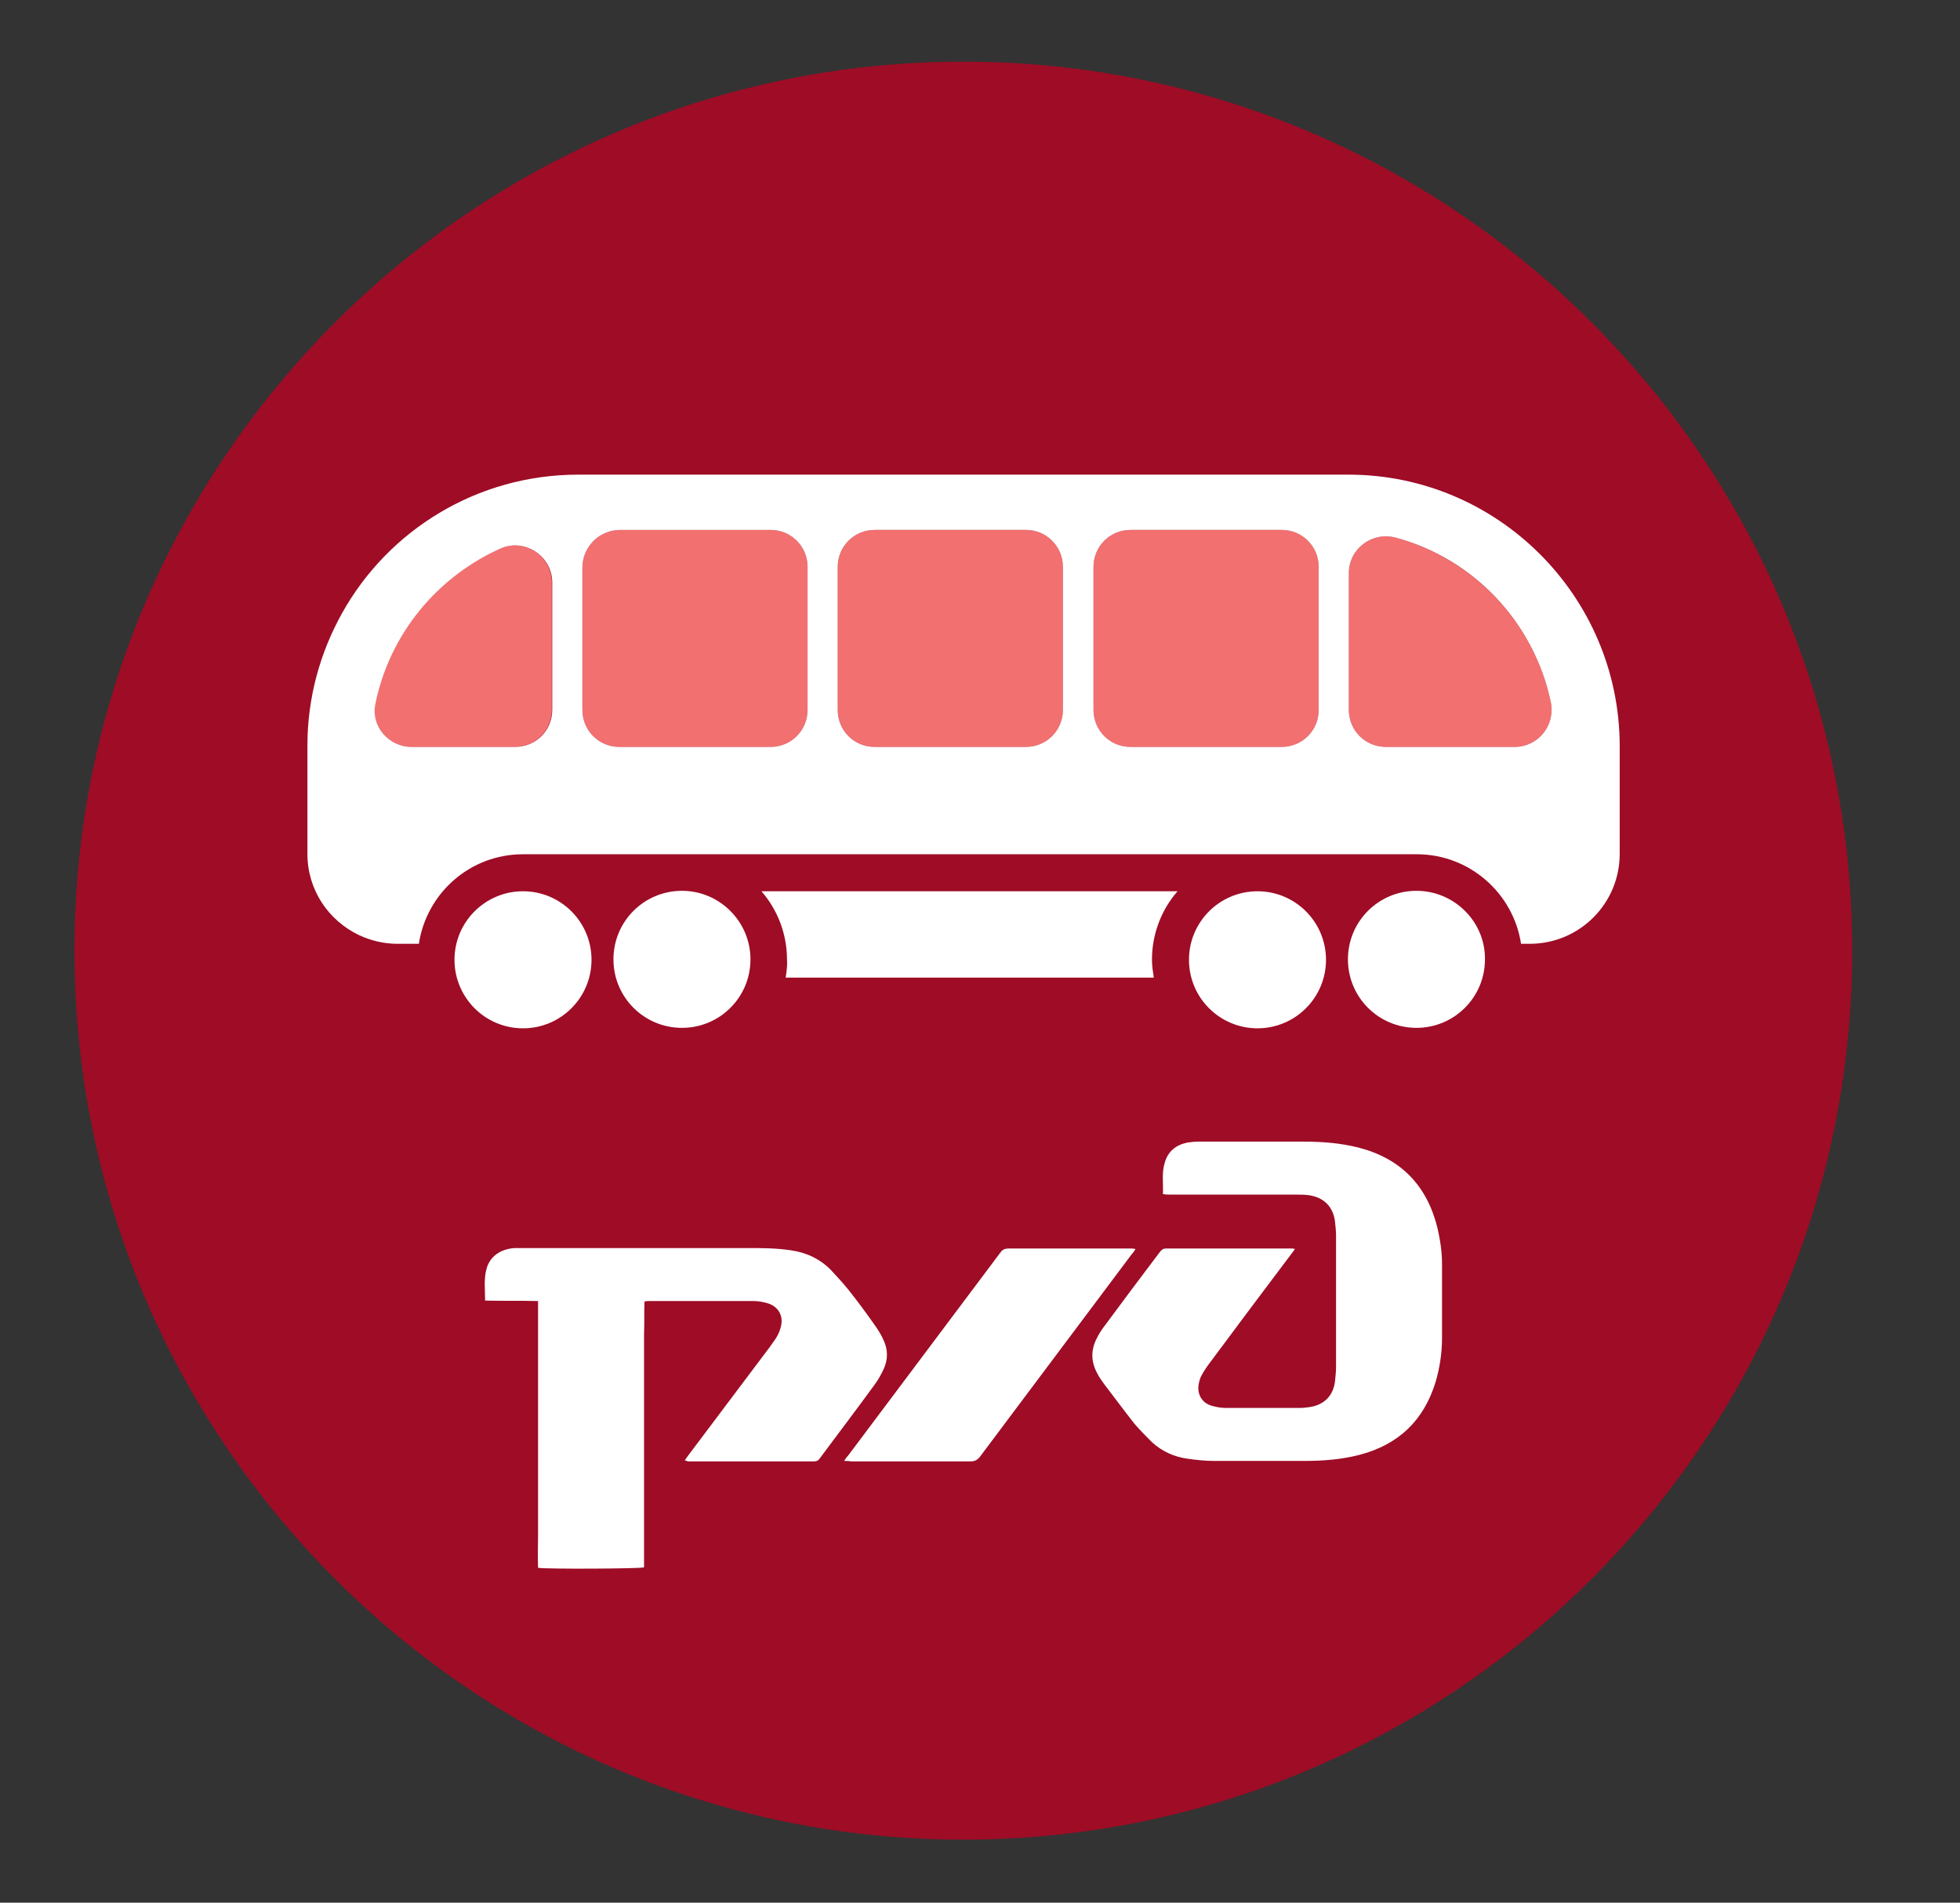
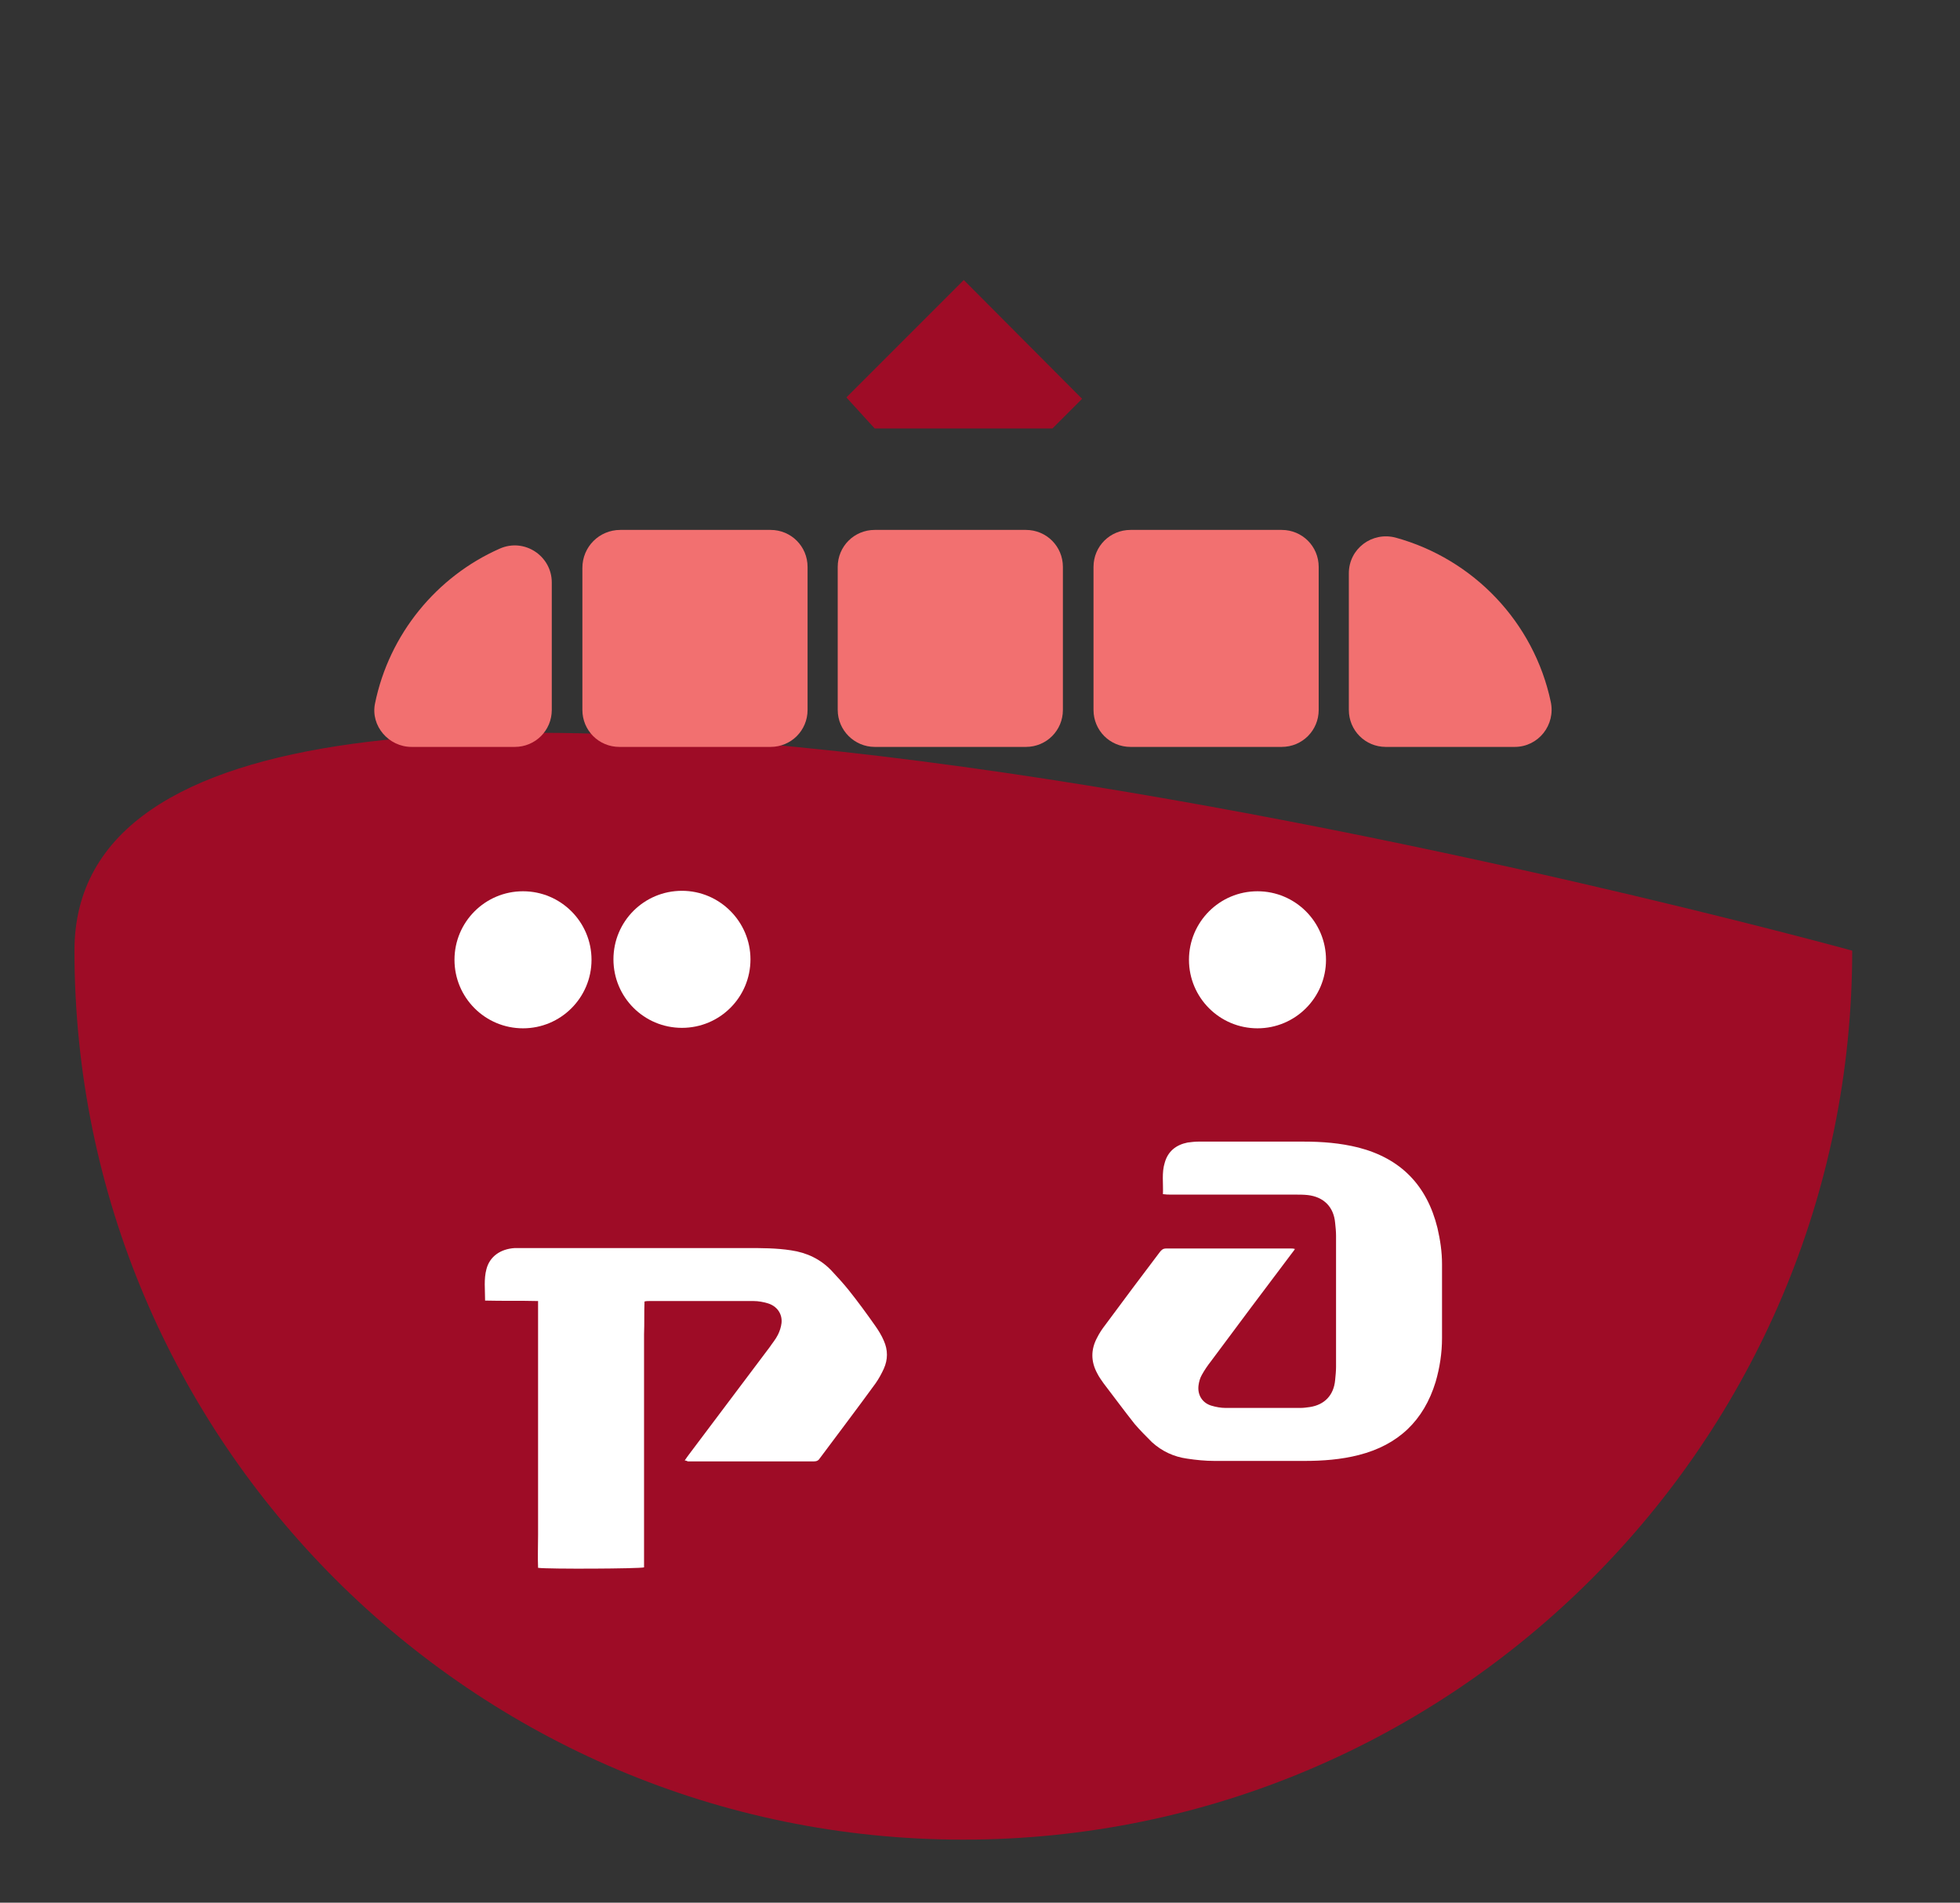
<svg xmlns="http://www.w3.org/2000/svg" id="Слой_1" x="0px" y="0px" viewBox="0 0 429.1 416.5" style="enable-background:new 0 0 429.1 416.5;" xml:space="preserve">
  <rect x="0" y="0" width="429.1" height="416.5" fill="#333333" stroke="none" />
  <style type="text/css"> .st0{fill:#9E0C26;} .st1{fill:#FF8F8B;} .st2{fill:#FFFFFF;} .st3{fill:#F27070;} </style>
  <g id="Слой_1_00000086682573981748246020000015903473760799096705_">
    <path class="st0" d="M-26.8,208.1c0-107.3-87.3-194.6-194.6-194.6S-416,100.8-416,208.1s87.3,194.6,194.6,194.6 S-26.8,315.4-26.8,208.1L-26.8,208.1z M-306.2,202.2c0-10,7.7-18.2,17.2-18.2s17.2,8.1,17.2,18.2c0,10-7.7,18.2-17.2,18.2 C-298.5,220.3-306.2,212.2-306.2,202.2z M-176.9,202.2c0-10,7.7-18.2,17.2-18.2s17.2,8.1,17.2,18.2c0,10-7.7,18.2-17.2,18.2 C-169.2,220.3-176.9,212.2-176.9,202.2z M-339.1,127.5c0-2.3,0.5-4.6,1.4-6.7l9.9-21.9c2.5-5.4,7.7-8.9,13.4-8.9h183 c5.7,0,10.9,3.5,13.4,8.9l12.9,28.5c1,2.1,1.5,4.4,1.5,6.8v55.5c0,8.6-6.6,15.6-14.8,15.6h-14.8c0.1-1,0.2-2,0.2-3 c0-15.4-11.9-27.9-26.5-27.9s-26.5,12.5-26.5,27.9c0,1,0.1,2,0.2,3h-76.8c0.1-1,0.2-2,0.2-3c0-15.4-11.9-27.9-26.5-27.9 c-10.1,0-18.9,6-23.3,14.8c-2,3.9-3.1,8.4-3.1,13.1c0,1,0.1,2,0.2,3h-9c-8.2,0-14.8-7-14.8-15.6v-62.2L-339.1,127.5z" />
    <path class="st1" d="M-275.4,149.4h41.1c3.3,0,5.9-2.8,5.9-6.2v-34.5c0-3.4-2.6-6.2-5.9-6.2h-41.1c-3.3,0-5.9,2.8-5.9,6.2v34.5 C-281.3,146.6-278.6,149.4-275.4,149.4z M-320.4,149.4h25.5c3.3,0,5.9-2.8,5.9-6.2v-34.5c0-3.4-2.6-6.2-5.9-6.2h-15.5 c-2.2,0-4.3,1.3-5.3,3.4l-1.1,2.4l-8.9,18.4c-0.4,0.9-0.6,1.8-0.6,2.8v13.7C-326.3,146.6-323.7,149.4-320.4,149.4z M-154.1,149.4 h31.2c3.3,0,5.9-2.8,5.9-6.2v-13.3c0-1.2-0.4-2.5-1-3.5l-13.6-21.2c-1.1-1.7-2.9-2.7-4.9-2.7h-17.6c-3.3,0-5.9,2.8-5.9,6.2v34.5 C-160,146.6-157.3,149.4-154.1,149.4z M-214.7,149.4h41.1c3.3,0,5.9-2.8,5.9-6.2v-34.5c0-3.4-2.6-6.2-5.9-6.2h-41.1 c-3.3,0-5.9,2.8-5.9,6.2v34.5C-220.6,146.6-218,149.4-214.7,149.4L-214.7,149.4z" />
    <path class="st2" d="M-324.3,205.2h9c-0.1-1-0.2-2-0.2-3c0-4.7,1.1-9.2,3.1-13.1c4.5-8.8,13.2-14.8,23.3-14.8 c14.6,0,26.5,12.5,26.5,27.9c0,1-0.1,2-0.2,3h76.8c-0.1-1-0.2-2-0.2-3c0-15.4,11.9-27.9,26.5-27.9s26.5,12.5,26.5,27.9 c0,1-0.1,2-0.2,3h14.8c8.2,0,14.8-7,14.8-15.6v-55.5c0-2.3-0.5-4.6-1.5-6.8l-12.9-28.5c-2.5-5.4-7.7-8.9-13.4-8.9h-183 c-5.7,0-10.9,3.5-13.4,8.9l-9.9,21.9c-1,2.1-1.4,4.4-1.4,6.7v62C-339.1,198.2-332.5,205.2-324.3,205.2L-324.3,205.2z M-160,108.7 c0-3.4,2.6-6.2,5.9-6.2h17.6c2,0,3.8,1,4.9,2.7l13.6,21.2c0.7,1,1,2.3,1,3.5v13.3c0,3.4-2.6,6.2-5.9,6.2h-31.2 c-3.3,0-5.9-2.8-5.9-6.2V108.7z M-220.6,108.7c0-3.4,2.6-6.2,5.9-6.2h41.1c3.3,0,5.9,2.8,5.9,6.2v34.5c0,3.4-2.6,6.2-5.9,6.2h-41.1 c-3.3,0-5.9-2.8-5.9-6.2V108.7z M-281.3,108.7c0-3.4,2.6-6.2,5.9-6.2h41.1c3.3,0,5.9,2.8,5.9,6.2v34.5c0,3.4-2.6,6.2-5.9,6.2h-41.1 c-3.3,0-5.9-2.8-5.9-6.2V108.7z M-326.3,129.4c0-1,0.2-2,0.6-2.8l8.9-18.4l1.1-2.4c1-2.1,3-3.4,5.3-3.4h15.5c3.3,0,5.9,2.8,5.9,6.2 v34.5c0,3.4-2.6,6.2-5.9,6.2h-25.5c-3.3,0-5.9-2.8-5.9-6.2V129.4L-326.3,129.4z" />
-     <path class="st2" d="M-271.7,202.2c0-10-7.7-18.2-17.2-18.2s-17.2,8.1-17.2,18.2c0,10,7.7,18.2,17.2,18.2 C-279.5,220.3-271.7,212.2-271.7,202.2z M-142.4,202.2c0-10-7.7-18.2-17.2-18.2s-17.2,8.1-17.2,18.2c0,10,7.7,18.2,17.2,18.2 C-150.1,220.3-142.4,212.2-142.4,202.2z M-237.7,311.9l3.5-10.2h21.9l3.5,10.2h16.3l-22.4-58.9h-16.7l-22.4,58.9H-237.7 L-237.7,311.9z M-223.2,270.4l6.9,19.6H-230" />
-     <path class="st0" d="M405.5,208.1c0-107.3-87.3-194.6-194.6-194.6S16.3,100.8,16.3,208.1s87.3,194.6,194.6,194.6 S405.5,315.4,405.5,208.1z" />
+     <path class="st0" d="M405.5,208.1S16.3,100.8,16.3,208.1s87.3,194.6,194.6,194.6 S405.5,315.4,405.5,208.1z" />
    <polygon class="st0" points="230.4,93.8 236.9,87.3 211,61.3 185.3,87 191.5,93.8 " />
    <path class="st3" d="M135.6,163.5h33.1c4.5,0,8.1-3.6,8.1-8.1v-31.3c0-4.5-3.6-8.1-8.1-8.1h-32.9c-4.6,0-8.3,3.7-8.3,8.3v31.1 C127.5,159.9,131.1,163.5,135.6,163.5L135.6,163.5z" />
    <path class="st3" d="M247.5,163.5h33.1c4.5,0,8.1-3.6,8.1-8.1v-31.3c0-4.5-3.6-8.1-8.1-8.1h-33.1c-4.5,0-8.1,3.6-8.1,8.1v31.3 C239.4,159.9,243,163.5,247.5,163.5z" />
    <path class="st3" d="M191.5,163.5h33.1c4.5,0,8.1-3.6,8.1-8.1v-31.3c0-4.5-3.6-8.1-8.1-8.1h-33.1c-4.5,0-8.1,3.6-8.1,8.1v31.3 C183.4,159.9,187.1,163.5,191.5,163.5z" />
    <path class="st3" d="M90.1,163.5h22.6c4.5,0,8.1-3.6,8.1-8.1v-27.9c0-5.8-6-9.8-11.4-7.4c-13.8,6.1-24.2,18.7-27.3,33.9 C81.1,158.9,85.1,163.5,90.1,163.5z" />
    <path class="st3" d="M305.6,117.7c-5.2-1.4-10.3,2.4-10.3,7.8v29.9c0,4.5,3.6,8.1,8.1,8.1h28.2c5.2,0,9-4.8,7.9-9.9 C335.8,136.2,322.6,122.4,305.6,117.7L305.6,117.7z" />
-     <path class="st2" d="M295.2,103.9H126.6c-22.2,0-41.6,12.2-51.7,30.3c-4.8,8.6-7.6,18.5-7.6,29v23.7c0,7.9,4.6,14.6,11.3,17.8 c2.6,1.2,5.4,1.9,8.4,1.9h4.7c1.7-11.1,11.2-19.6,22.8-19.6h195.7c11.5,0,21.1,8.5,22.8,19.6h1.9c10.9,0,19.7-8.8,19.7-19.7v-23.7 C354.5,130.5,327.9,103.9,295.2,103.9z M239.4,124.1c0-4.5,3.6-8.1,8.1-8.1h33.1c4.5,0,8.1,3.6,8.1,8.1v31.3c0,4.5-3.6,8.1-8.1,8.1 h-33.1c-4.5,0-8.1-3.6-8.1-8.1L239.4,124.1L239.4,124.1z M183.4,124.1c0-4.5,3.6-8.1,8.1-8.1h33.1c4.5,0,8.1,3.6,8.1,8.1v31.3 c0,4.5-3.6,8.1-8.1,8.1h-33.1c-4.5,0-8.1-3.6-8.1-8.1L183.4,124.1L183.4,124.1z M127.5,124.3c0-4.6,3.7-8.3,8.3-8.3h32.9 c4.5,0,8.1,3.6,8.1,8.1v31.3c0,4.5-3.6,8.1-8.1,8.1h-33.1c-4.5,0-8.1-3.6-8.1-8.1C127.5,155.4,127.5,124.3,127.5,124.3z M82.2,154 c3.1-15.2,13.5-27.7,27.3-33.9c5.3-2.4,11.4,1.6,11.4,7.4v27.9c0,4.5-3.6,8.1-8.1,8.1H90.1C85.1,163.5,81.1,158.9,82.2,154z M331.6,163.5h-28.2c-4.5,0-8.1-3.6-8.1-8.1v-29.9c0-5.4,5.1-9.2,10.3-7.8c17,4.6,30.2,18.5,33.9,35.9 C340.6,158.7,336.8,163.5,331.6,163.5L331.6,163.5z" />
-     <path class="st2" d="M172,214h80.6c-0.2-1.3-0.4-2.6-0.4-3.9c0-5.7,2.1-11,5.6-15h-91.1c3.5,4,5.6,9.3,5.6,15 C172.4,211.4,172.2,212.7,172,214L172,214z M310.1,195c-8.3,0-15,6.7-15,15s6.7,15,15,15s15-6.7,15-15 C325.2,201.8,318.4,195,310.1,195z" />
    <circle class="st2" cx="275.3" cy="210.1" r="15" />
    <path class="st2" d="M149.3,195c-8.3,0-15,6.7-15,15s6.7,15,15,15s15-6.7,15-15C164.3,201.8,157.6,195,149.3,195z" />
    <circle class="st2" cx="114.5" cy="210.1" r="15" />
  </g>
  <g id="_x38_9nrw8_00000173844822171265622250000008911954750591864714_">
    <g>
      <path class="st2" d="M283.5,273.4c-0.3,0.5-0.6,0.8-0.8,1.1c-5.9,7.8-11.8,15.7-17.6,23.5c-0.7,0.9-1.4,1.9-2,3 c-0.4,0.7-0.6,1.5-0.7,2.2c-0.3,2.1,0.8,3.9,2.8,4.5c1,0.3,2.1,0.5,3.1,0.5c5.5,0,10.9,0,16.4,0c0.7,0,1.4-0.1,2.1-0.2 c3.2-0.5,5.2-2.6,5.5-5.9c0.1-1,0.2-2,0.2-2.9c0-9.6,0-19.1,0-28.7c0-0.9-0.1-1.9-0.2-2.8c-0.3-3.5-2.5-5.7-6-6.1 c-0.9-0.1-1.9-0.1-2.8-0.1c-9,0-18,0-27.1,0c-0.6,0-1.1,0-1.8-0.1c0.1-2.4-0.3-4.7,0.4-6.9c0.7-2.5,2.5-3.9,5-4.4 c0.8-0.1,1.6-0.2,2.4-0.2c7.7,0,15.3,0,23,0c4,0,8,0.3,12,1.3c9.3,2.4,15,8.3,17.3,17.6c0.6,2.6,1,5.2,1,7.9c0,5.4,0,10.8,0,16.2 c0,3.3-0.5,6.5-1.4,9.6c-2.6,8.5-8.2,13.8-16.8,16c-3.9,1-7.9,1.3-12,1.3c-6.5,0-13,0-19.6,0c-2,0-4-0.2-6-0.5 c-2.9-0.4-5.5-1.6-7.7-3.6c-1.3-1.3-2.6-2.6-3.8-4c-2.3-2.9-4.5-5.9-6.8-8.9c-0.5-0.7-1-1.4-1.4-2.2c-1.4-2.6-1.4-5.2,0-7.8 c0.5-1,1.1-1.9,1.8-2.8c3.9-5.3,7.9-10.6,11.9-15.9c0.4-0.5,0.7-0.8,1.4-0.8c9.1,0,18.3,0,27.4,0 C283,273.3,283.1,273.3,283.5,273.4z" />
      <path class="st2" d="M149.9,319.7c0.4-0.6,0.7-1,1-1.4c5.9-7.8,11.7-15.6,17.6-23.4c0.6-0.9,1.3-1.7,1.8-2.7 c0.4-0.8,0.7-1.7,0.8-2.6c0.2-2-1-3.7-3-4.3c-1-0.3-2.1-0.5-3.1-0.5c-7.6,0-15.3,0-22.9,0c-0.3,0-0.6,0-1,0.1 c-0.1,2.4,0,4.8-0.1,7.2c0,2.4,0,4.8,0,7.3s0,4.8,0,7.3s0,4.8,0,7.3s0,4.8,0,7.3c0,2.4,0,4.8,0,7.3s0,4.8,0,7.3c0,2.4,0,4.8,0,7.2 c-1,0.3-21,0.4-23.2,0.1c-0.1-2.4,0-4.8,0-7.2c0-2.4,0-4.8,0-7.3s0-4.8,0-7.3s0-4.8,0-7.3s0-4.8,0-7.3s0-4.8,0-7.3s0-4.8,0-7.3 c0-2.4,0-4.8,0-7.4c-3.9-0.1-7.7,0-11.6-0.1c0-2.4-0.3-4.7,0.3-6.9c0.7-2.7,3-4.4,6.2-4.6c0.8,0,1.6,0,2.3,0c16.2,0,32.3,0,48.5,0 c3.2,0,6.5,0,9.7,0.5c3.4,0.5,6.4,1.9,8.8,4.4c1.3,1.4,2.6,2.8,3.8,4.3c2,2.5,3.9,5.1,5.8,7.8c0.7,1,1.4,2.1,1.9,3.3 c0.9,2,0.9,4.1,0,6.1c-0.5,1.1-1.1,2.2-1.8,3.2c-4,5.5-8.1,10.9-12.2,16.4c-0.3,0.5-0.7,0.7-1.3,0.7c-9.2,0-18.4,0-27.6,0 C150.3,319.8,150.2,319.7,149.9,319.7z" />
-       <path class="st2" d="M184.8,319.8c0.4-0.6,0.6-0.9,0.9-1.2c11.1-14.8,22.2-29.6,33.3-44.4c0.5-0.7,1-0.9,1.8-0.9 c8.9,0,17.7,0,26.6,0c0.4,0,0.7,0,1.2,0.1c-0.3,0.5-0.5,0.8-0.8,1.1c-11.1,14.8-22.1,29.5-33.2,44.3c-0.6,0.8-1.2,1.1-2.1,1.1 c-8.7,0-17.5,0-26.2,0C185.8,319.8,185.4,319.8,184.8,319.8z" />
    </g>
  </g>
</svg>